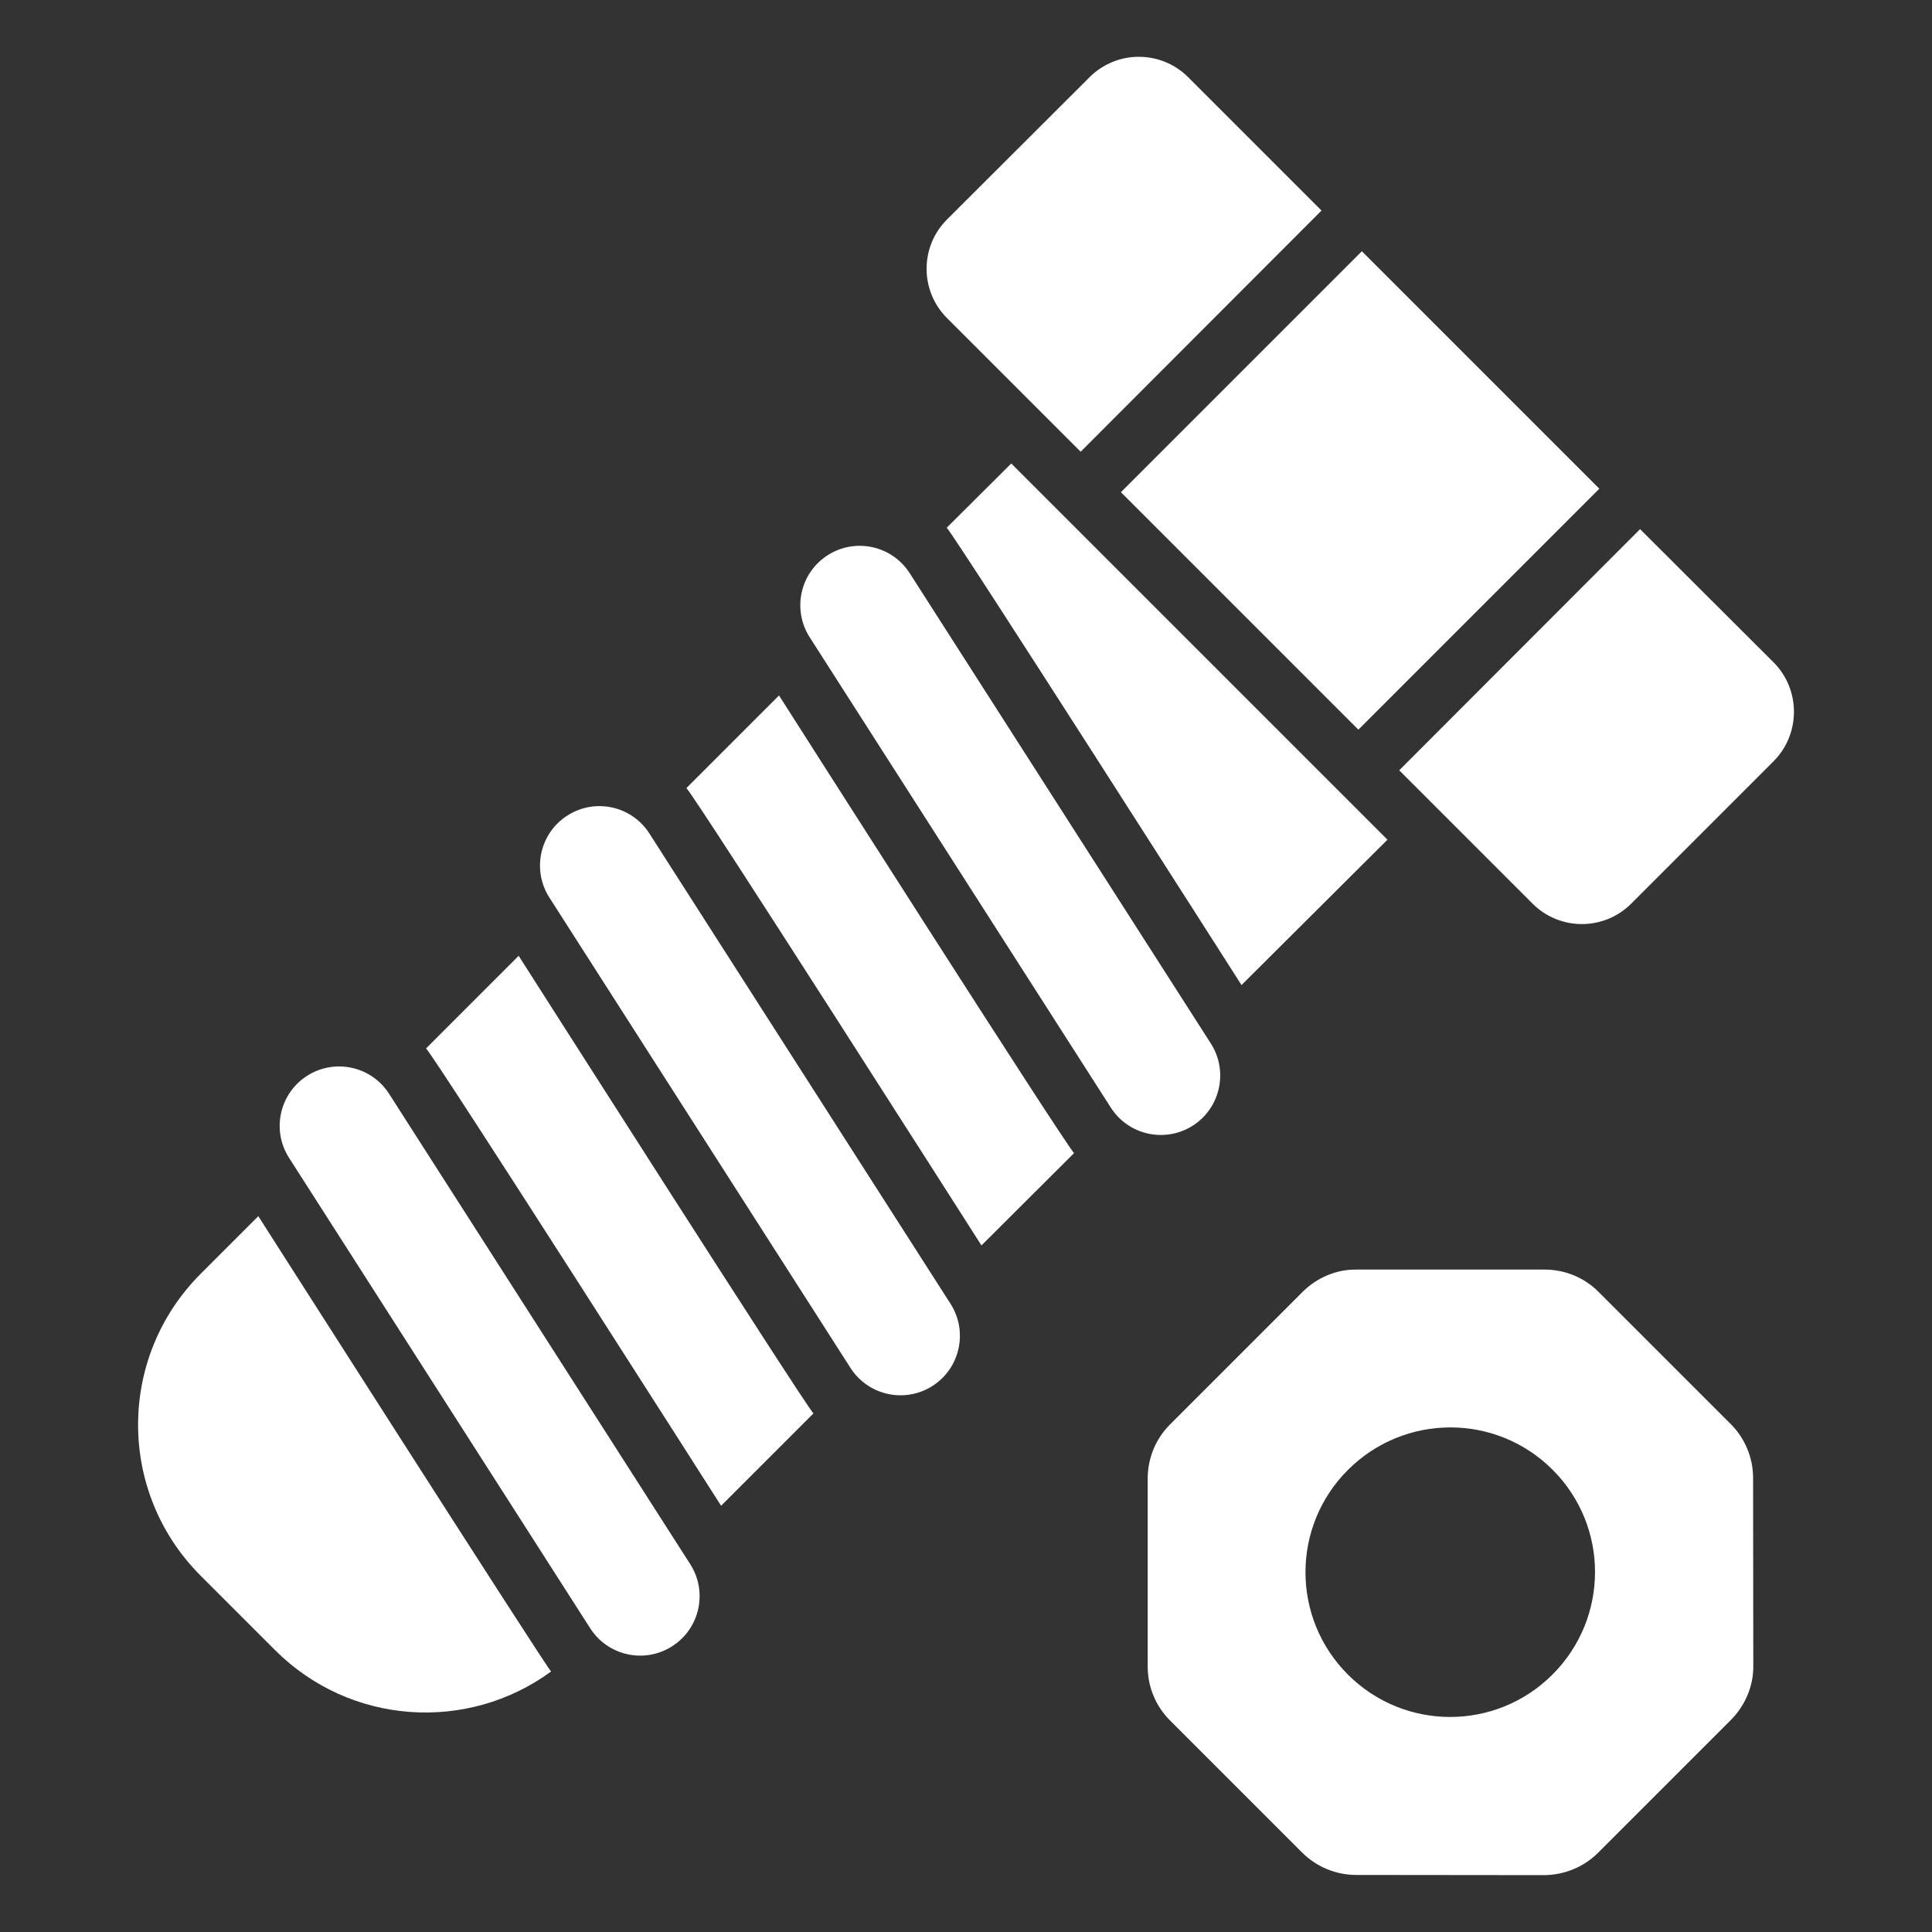
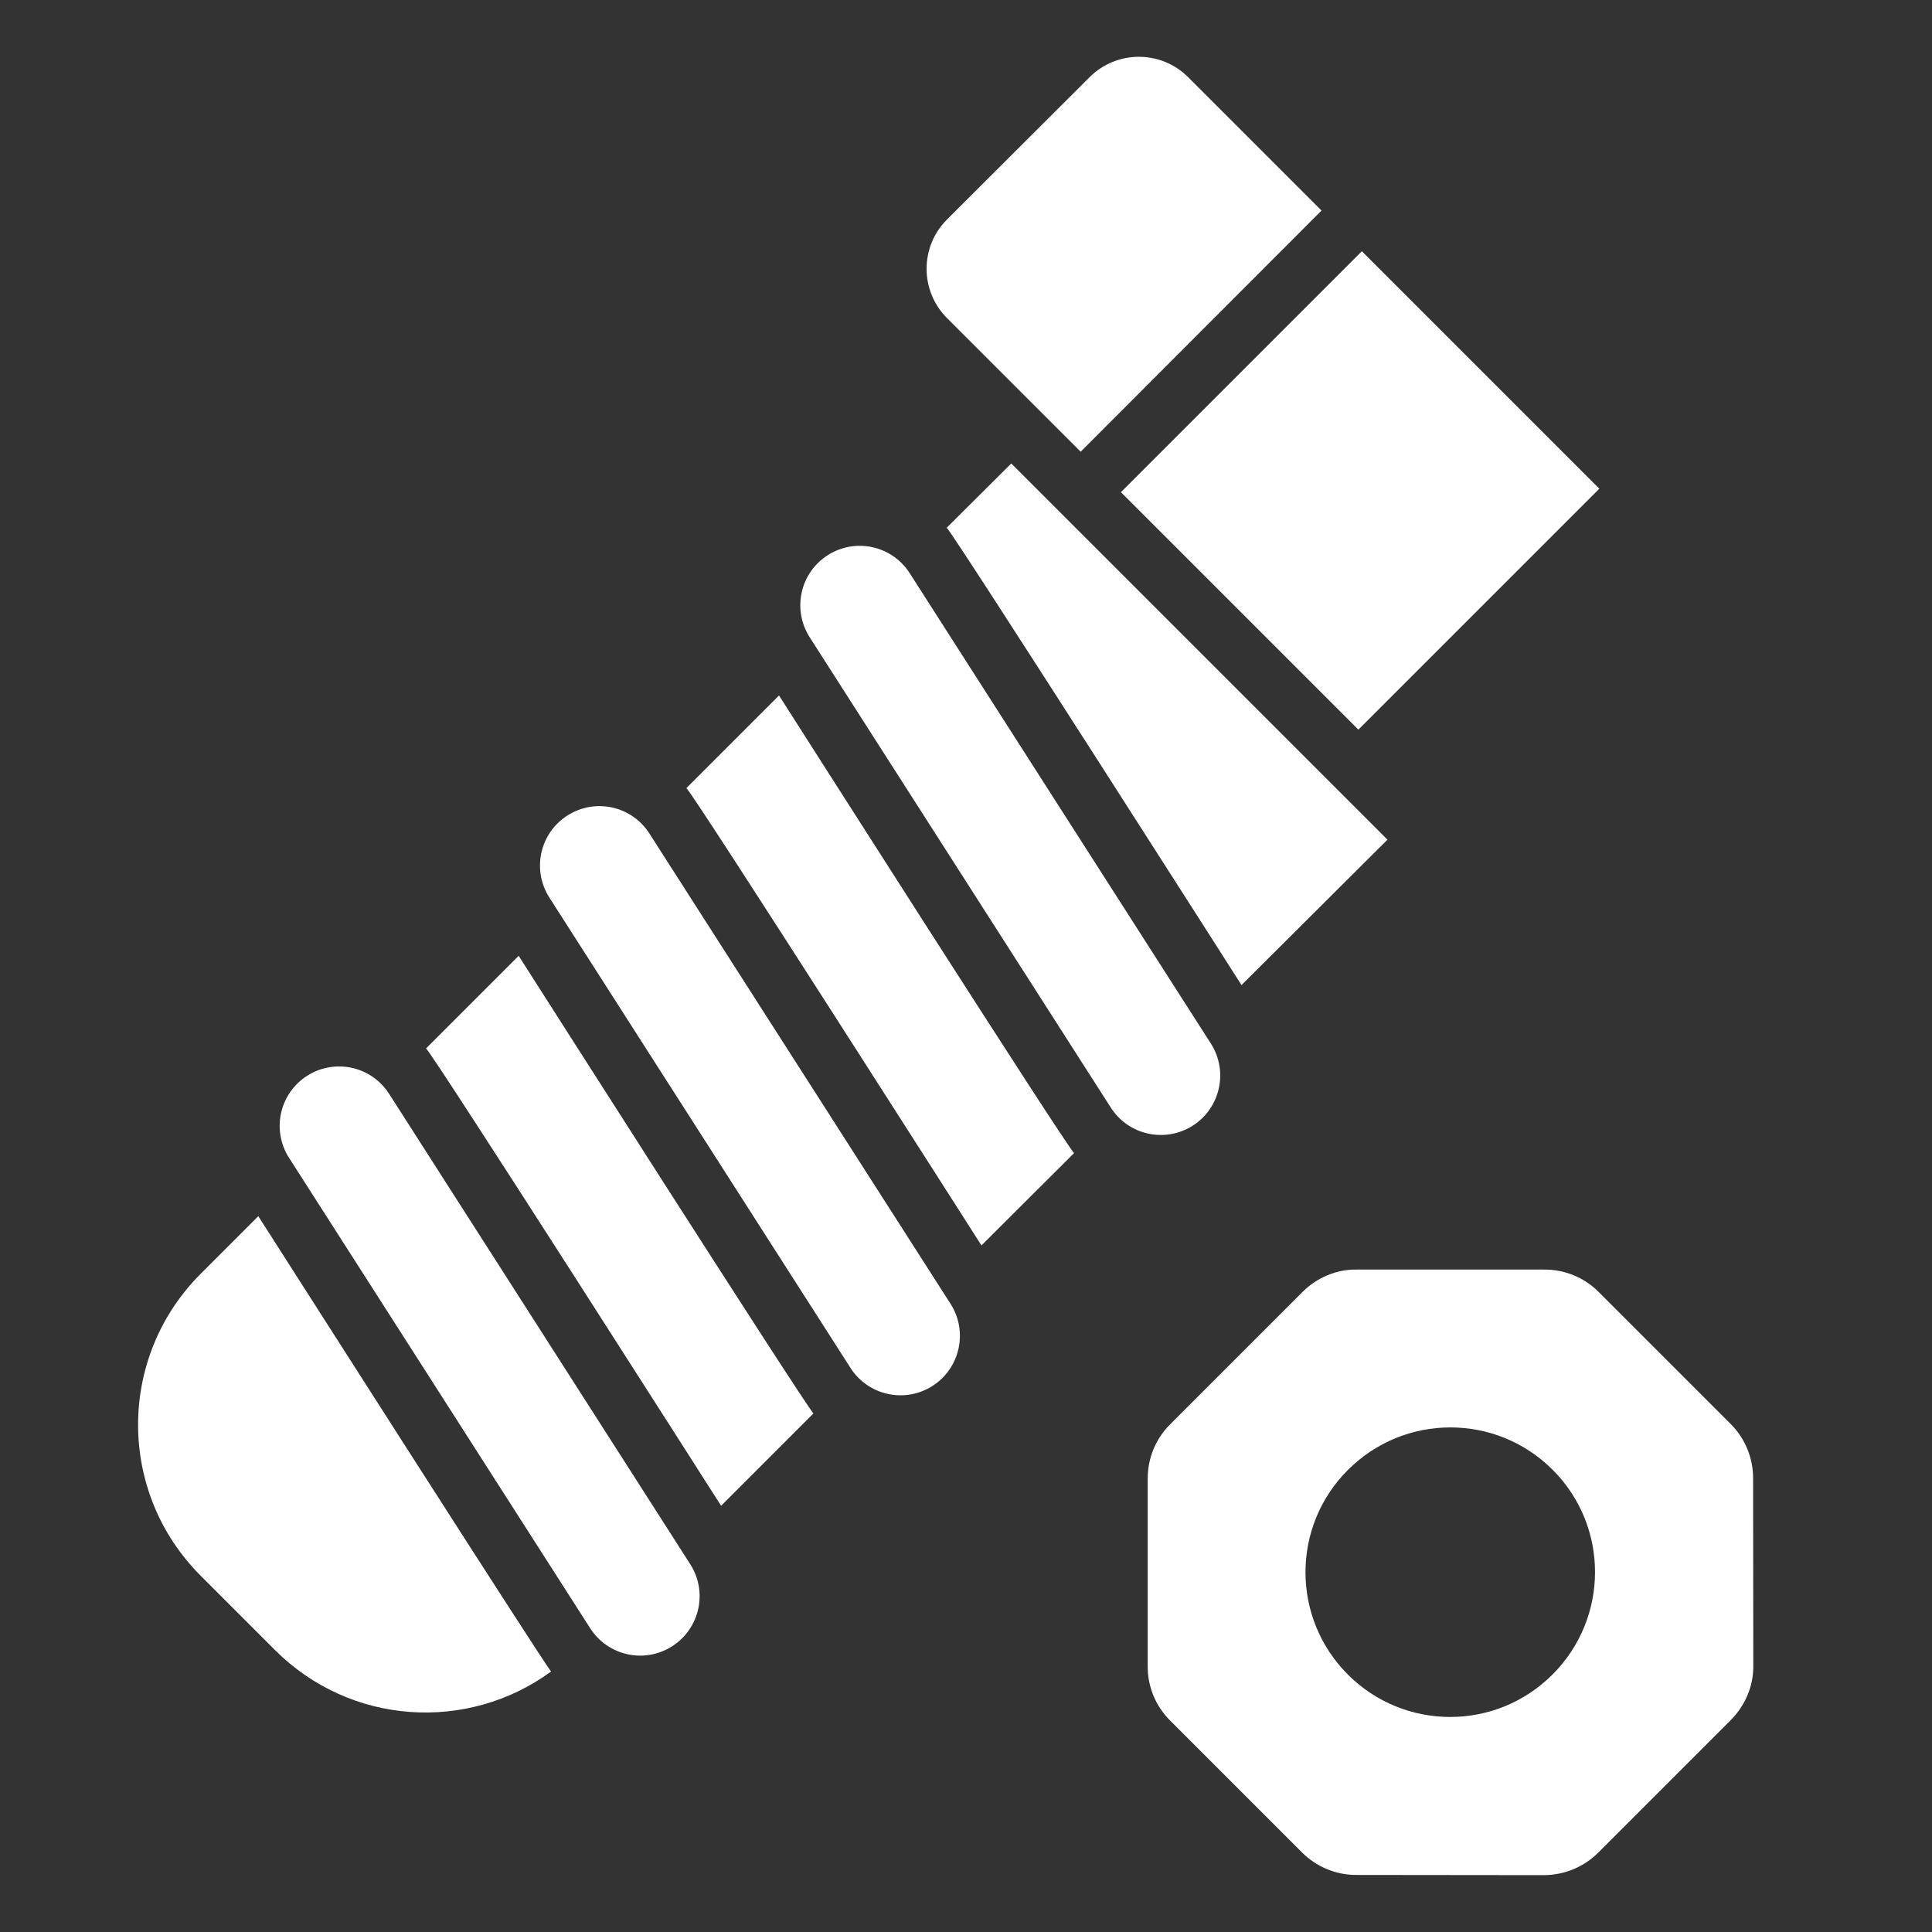
<svg xmlns="http://www.w3.org/2000/svg" id="Layer_1" enable-background="new 0 0 68 68" height="300" viewBox="0 0 68 68" width="300" version="1.1">
  <rect x="0" y="0" width="68" height="68" fill="#333333" stroke="none" />
  <g width="100%" height="100%" transform="matrix(1,0,0,1,0,0)">
    <g>
      <g>
        <path d="m60.915 50.121-4.656-4.656c-.507-.507-1.198-.787-1.917-.78l-6.587 0c-.712-.014-1.403.281-1.91.787l-4.663 4.663c-.507.507-.787 1.185-.787 1.91l-0 6.587c-.007.719.274 1.411.781 1.917l4.656 4.656c.507.507 1.205.794 1.924.787l6.594.007c.719-.007 1.397-.288 1.903-.794l4.663-4.663c.507-.507.801-1.198.794-1.903l-.007-6.594c.007-.719-.281-1.417-.787-1.924zm-6.273 8.818c-1.99 1.99-5.211 1.99-7.201 0-1.99-1.99-1.99-5.212 0-7.201 1.996-1.996 5.217-1.996 7.207-.006 1.99 1.99 1.989 5.212-.006 7.207z" fill="#ffffff" fill-opacity="1" data-original-color="#000000ff" stroke="none" stroke-opacity="1" />
        <path d="m9.091 42.805-2.028 2.029c-2.937 2.937-2.937 7.69 0 10.627l2.614 2.614c2.654 2.654 6.782 2.906 9.719.757-.292-.341-10.062-15.649-10.304-16.026z" fill="#ffffff" fill-opacity="1" data-original-color="#000000ff" stroke="none" stroke-opacity="1" />
        <path d="m18.255 33.641-3.26 3.26c.337.337 10.128 15.696 10.385 16.097l3.25-3.25c-.391-.447-10.055-15.607-10.375-16.107z" fill="#ffffff" fill-opacity="1" data-original-color="#000000ff" stroke="none" stroke-opacity="1" />
        <path d="m27.419 24.478-3.26 3.26c.337.337 10.128 15.696 10.385 16.097l3.26-3.25c-.337-.337-10.128-15.706-10.385-16.107z" fill="#ffffff" fill-opacity="1" data-original-color="#000000ff" stroke="none" stroke-opacity="1" />
        <path d="m48.834 29.554-13.241-13.241-2.271 2.261c.333.356 10.112 15.686 10.375 16.097z" fill="#ffffff" fill-opacity="1" data-original-color="#000000ff" stroke="none" stroke-opacity="1" />
        <path d="m41.984 39.618c.971-.622 1.256-1.918.635-2.888l-10.6-16.555c-.62-.972-1.913-1.257-2.887-.633-.979.626-1.252 1.92-.634 2.887l10.599 16.555c.628.98 1.923 1.25 2.887.634z" fill="#ffffff" fill-opacity="1" data-original-color="#000000ff" stroke="none" stroke-opacity="1" />
        <path d="m22.857 29.337c-.624-.976-1.916-1.255-2.887-.633-.979.626-1.252 1.92-.634 2.887l10.598 16.555c.625.976 1.921 1.255 2.888.633.971-.621 1.256-1.916.635-2.887z" fill="#ffffff" fill-opacity="1" data-original-color="#000000ff" stroke="none" stroke-opacity="1" />
        <path d="m13.695 38.499c-.629-.984-1.929-1.249-2.887-.633-.967.618-1.26 1.908-.634 2.887l10.598 16.555c.629.98 1.92 1.254 2.888.633.967-.618 1.26-1.908.634-2.887z" fill="#ffffff" fill-opacity="1" data-original-color="#000000ff" stroke="none" stroke-opacity="1" />
        <path d="m38.036 15.899 8.477-8.488-4.693-4.693c-.959-.959-2.513-.959-3.472 0l-5.016 5.006c-.959.959-.959 2.513 0 3.472z" fill="#ffffff" fill-opacity="1" data-original-color="#000000ff" stroke="none" stroke-opacity="1" />
-         <path d="m62.428 23.317-4.703-4.693-8.477 8.488 4.693 4.693c.959.959 2.513.959 3.472 0l5.016-5.016c.949-.959.949-2.513-0-3.472z" fill="#ffffff" fill-opacity="1" data-original-color="#000000ff" stroke="none" stroke-opacity="1" />
        <path d="m41.882 11.348h11.995v11.822h-11.995z" transform="matrix(.707 -.707 .707 .707 1.819 38.911)" fill="#ffffff" fill-opacity="1" data-original-color="#000000ff" stroke="none" stroke-opacity="1" />
      </g>
    </g>
  </g>
</svg>